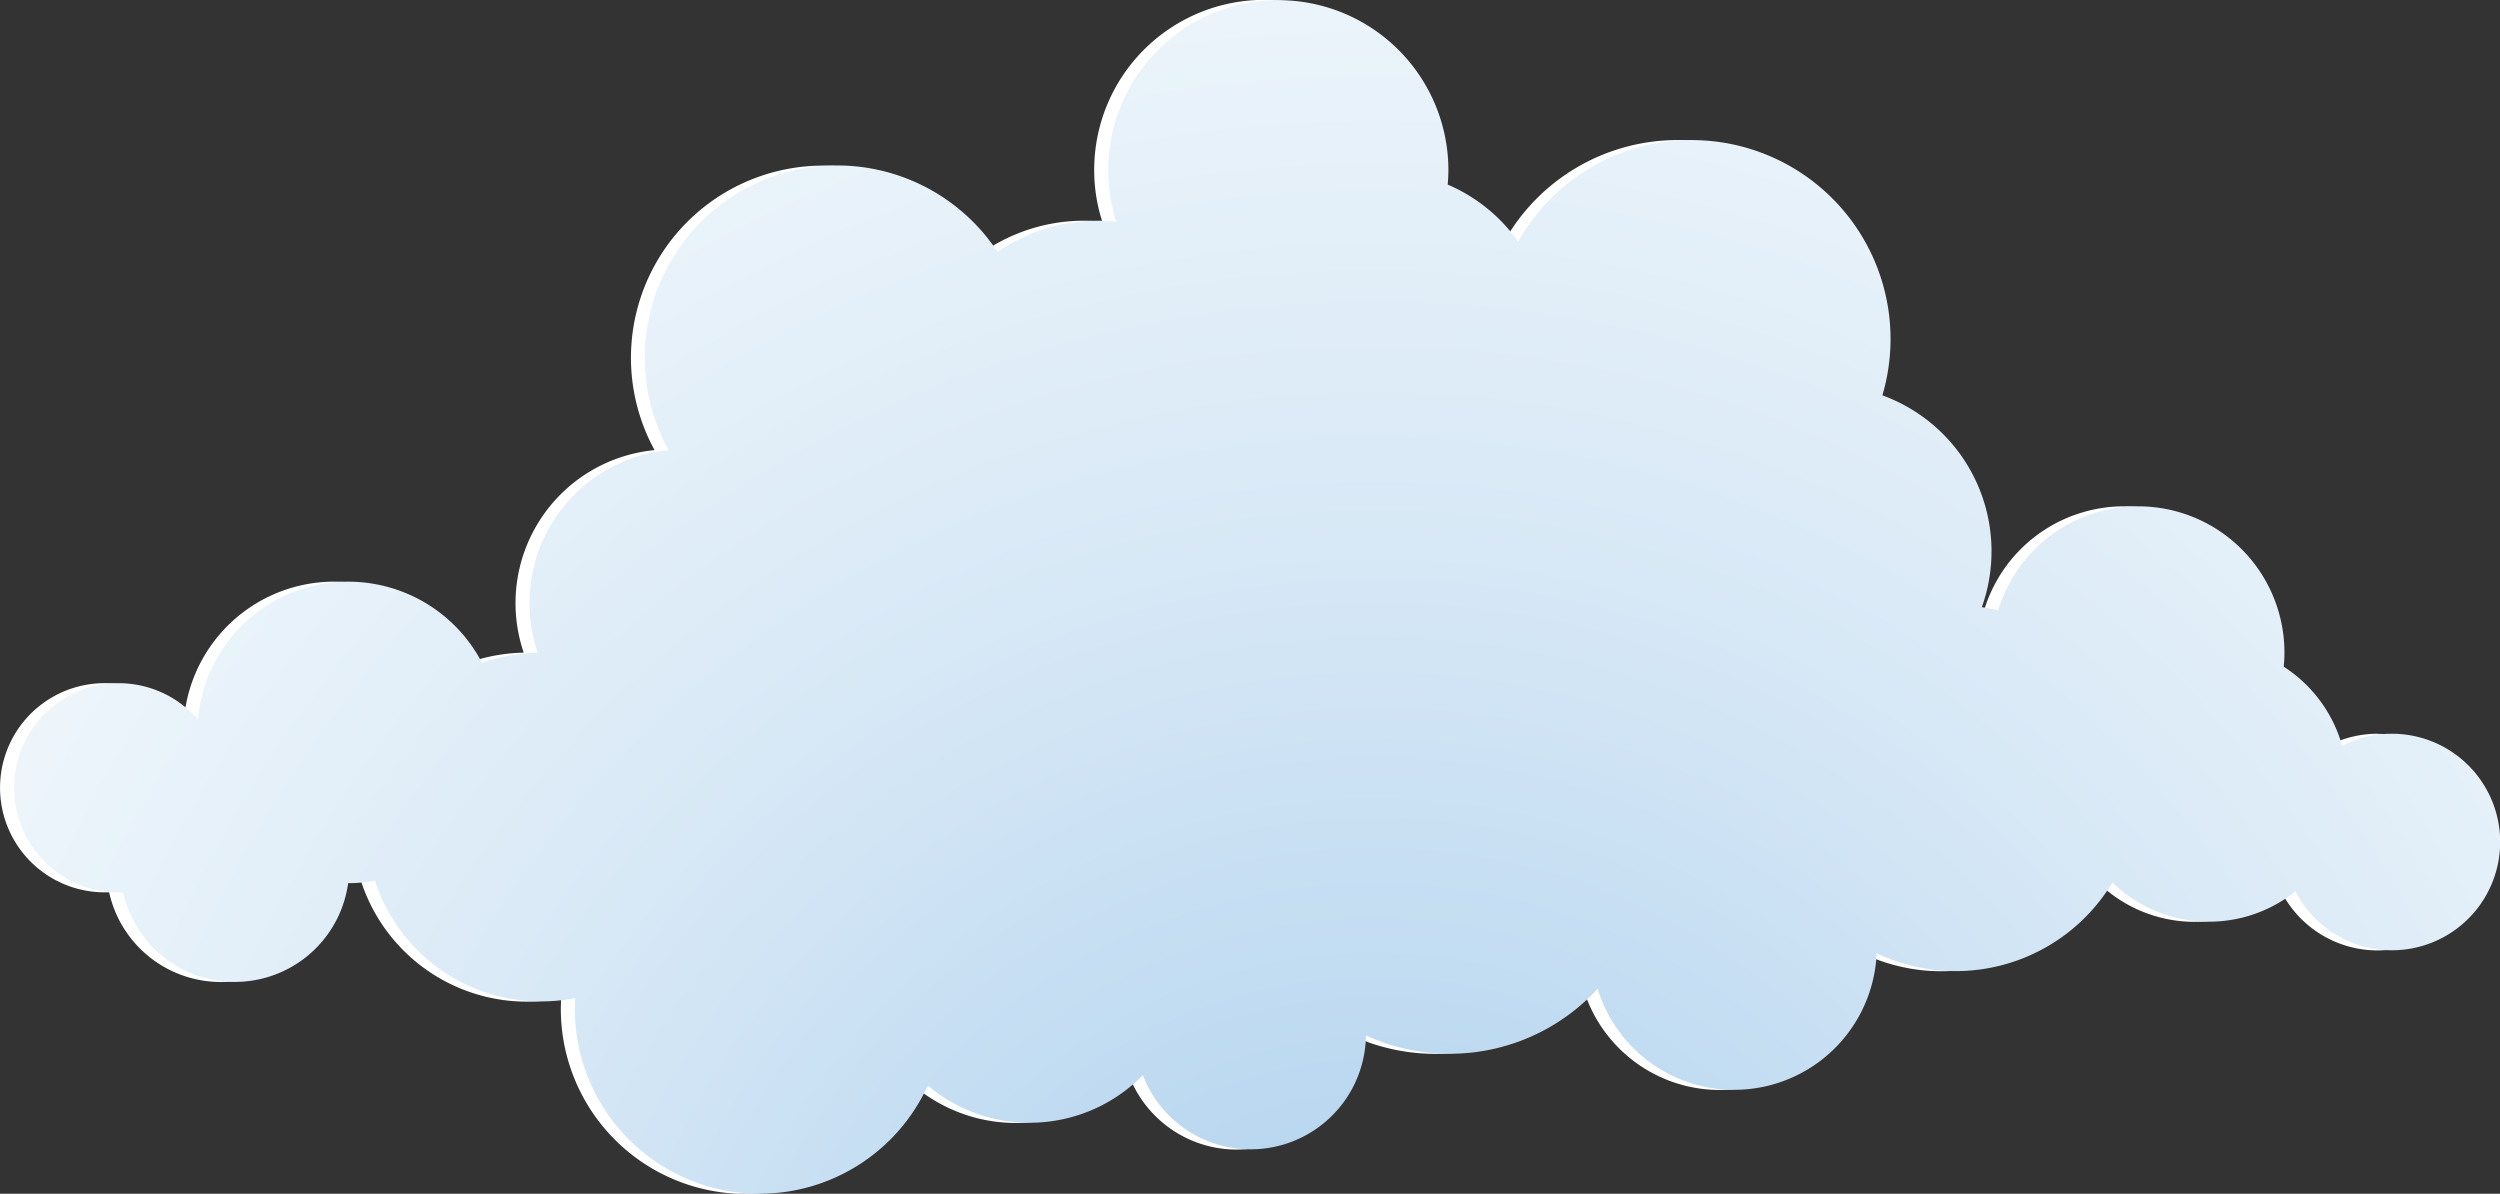
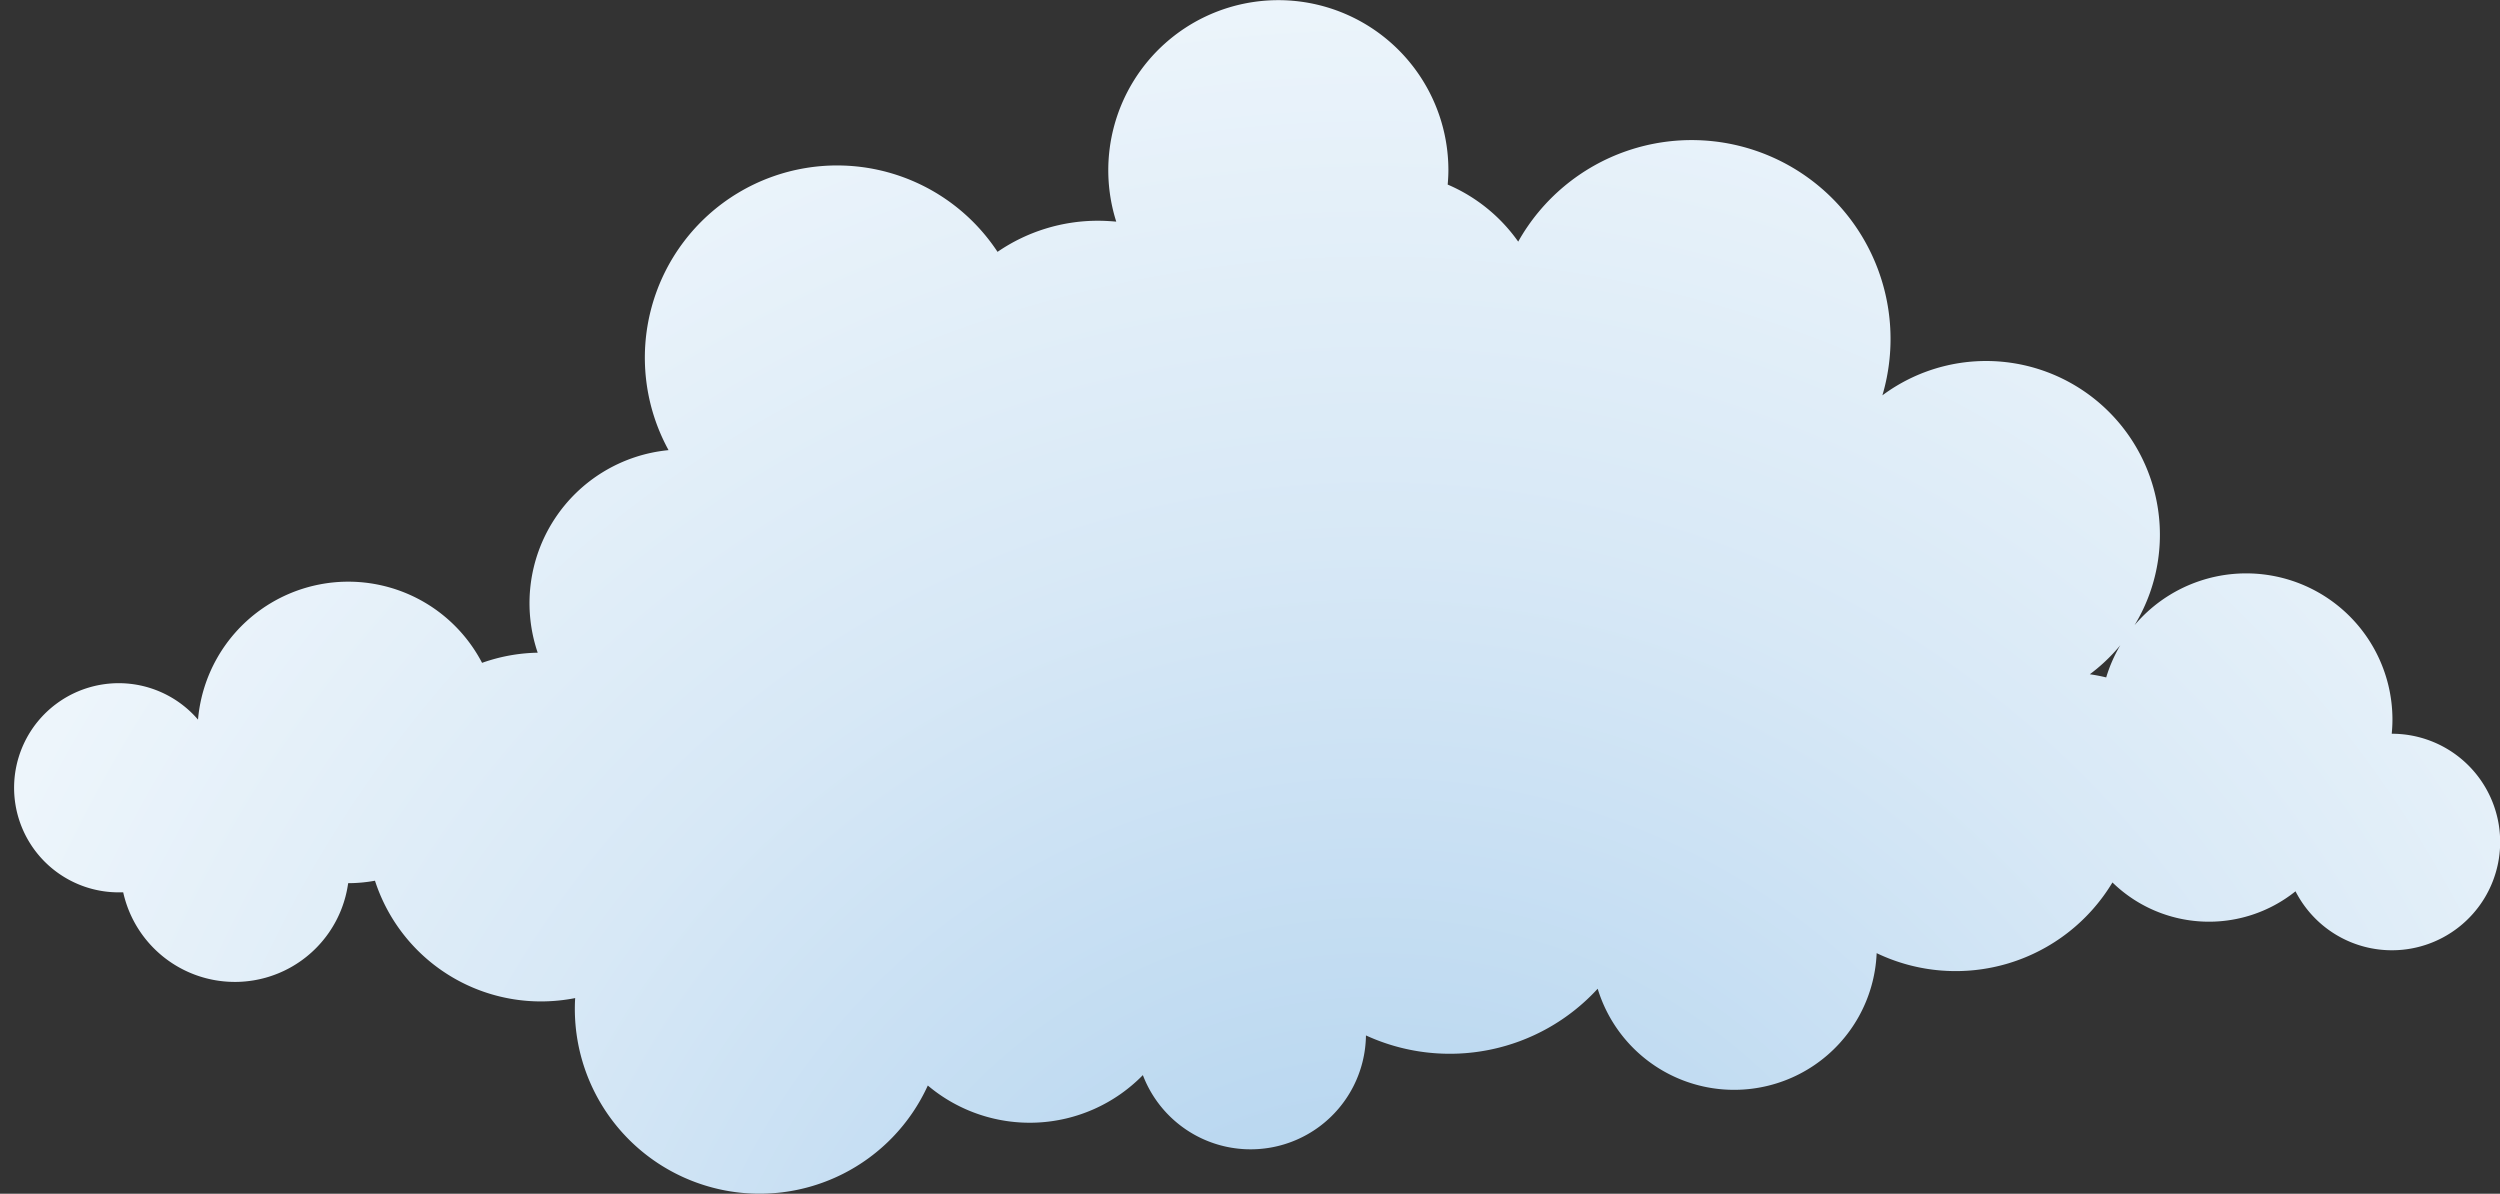
<svg xmlns="http://www.w3.org/2000/svg" width="87.633" height="41.845" viewBox="0 0 87.633 41.845">
  <rect x="0" y="0" width="87.633" height="41.845" fill="#333333" stroke="none" />
  <defs>
    <radialGradient id="radial-gradient" cx="0.599" cy="1.245" r="2.186" gradientTransform="translate(0.26) scale(0.48 1)" gradientUnits="objectBoundingBox">
      <stop offset="0" stop-color="#a5ccec" />
      <stop offset="0.13" stop-color="#b9d7f0" />
      <stop offset="0.359" stop-color="#d7e8f6" />
      <stop offset="0.584" stop-color="#edf5fb" />
      <stop offset="0.801" stop-color="#fafcfe" />
      <stop offset="1" stop-color="#fff" />
    </radialGradient>
  </defs>
  <g id="Group_16" data-name="Group 16" transform="translate(-122.229 -63.842)">
-     <path id="Path_56" data-name="Path 56" d="M205.573,89.562a3.78,3.78,0,0,0-1.735.421,4.881,4.881,0,0,0-2.051-2.772c.015-.163.025-.329.025-.494a5.126,5.126,0,0,0-10.034-1.48c-.187-.046-.381-.083-.574-.111a5.817,5.817,0,0,0-3.485-7.427,6.972,6.972,0,0,0-12.766-5.388,5.809,5.809,0,0,0-2.472-2c.015-.169.025-.341.025-.513a5.961,5.961,0,0,0-11.922,0,5.887,5.887,0,0,0,.283,1.812c-.209-.018-.421-.031-.636-.031a6.223,6.223,0,0,0-3.528,1.09,6.737,6.737,0,0,0-11.529,6.951,5.389,5.389,0,0,0-4.587,7.1,6.131,6.131,0,0,0-1.953.356,5.287,5.287,0,0,0-9.957,1.99,3.666,3.666,0,1,0-2.782,6.055c.055,0,.107,0,.16,0a4.009,4.009,0,0,0,7.885-.313h.006a5.234,5.234,0,0,0,.936-.086,6.115,6.115,0,0,0,5.818,4.231,6.224,6.224,0,0,0,1.2-.117c-.006.126-.012.249-.012.378a6.48,6.48,0,0,0,12.376,2.687,5.543,5.543,0,0,0,7.538-.365,4.041,4.041,0,0,0,7.817-1.391,7.035,7.035,0,0,0,8.112-1.64,5,5,0,0,0,9.779-1.247,6.412,6.412,0,0,0,8.265-2.478,4.85,4.85,0,0,0,6.417.31,3.795,3.795,0,1,0,3.377-5.523Z" transform="translate(0 0)" fill="#fff" />
-     <path id="Path_57" data-name="Path 57" d="M205.734,89.562a3.8,3.8,0,0,0-1.738.421,4.863,4.863,0,0,0-2.048-2.772c.015-.163.025-.329.025-.494a5.126,5.126,0,0,0-10.034-1.48c-.187-.046-.381-.083-.574-.111A5.817,5.817,0,0,0,187.88,77.7a6.972,6.972,0,0,0-12.766-5.388,5.827,5.827,0,0,0-2.472-2c.015-.169.025-.341.025-.513a5.961,5.961,0,1,0-11.643,1.812c-.209-.018-.421-.031-.633-.031a6.216,6.216,0,0,0-3.528,1.09,6.738,6.738,0,0,0-11.532,6.951,5.389,5.389,0,0,0-4.587,7.1,6.128,6.128,0,0,0-1.95.356,5.287,5.287,0,0,0-9.957,1.99,3.666,3.666,0,1,0-2.782,6.055c.055,0,.107,0,.16,0A4.009,4.009,0,0,0,134.1,94.8h0a5.243,5.243,0,0,0,.94-.086,6.115,6.115,0,0,0,5.818,4.231,6.225,6.225,0,0,0,1.2-.117c-.009.126-.012.249-.012.378a6.478,6.478,0,0,0,12.373,2.687,5.544,5.544,0,0,0,7.538-.365,4.043,4.043,0,0,0,7.82-1.391A7.035,7.035,0,0,0,177.9,98.5a5,5,0,0,0,9.779-1.247,6.412,6.412,0,0,0,8.265-2.478,4.85,4.85,0,0,0,6.417.31,3.795,3.795,0,1,0,3.377-5.523Z" transform="translate(0.333 0)" fill="url(#radial-gradient)" />
+     <path id="Path_57" data-name="Path 57" d="M205.734,89.562c.015-.163.025-.329.025-.494a5.126,5.126,0,0,0-10.034-1.48c-.187-.046-.381-.083-.574-.111A5.817,5.817,0,0,0,187.88,77.7a6.972,6.972,0,0,0-12.766-5.388,5.827,5.827,0,0,0-2.472-2c.015-.169.025-.341.025-.513a5.961,5.961,0,1,0-11.643,1.812c-.209-.018-.421-.031-.633-.031a6.216,6.216,0,0,0-3.528,1.09,6.738,6.738,0,0,0-11.532,6.951,5.389,5.389,0,0,0-4.587,7.1,6.128,6.128,0,0,0-1.95.356,5.287,5.287,0,0,0-9.957,1.99,3.666,3.666,0,1,0-2.782,6.055c.055,0,.107,0,.16,0A4.009,4.009,0,0,0,134.1,94.8h0a5.243,5.243,0,0,0,.94-.086,6.115,6.115,0,0,0,5.818,4.231,6.225,6.225,0,0,0,1.2-.117c-.009.126-.012.249-.012.378a6.478,6.478,0,0,0,12.373,2.687,5.544,5.544,0,0,0,7.538-.365,4.043,4.043,0,0,0,7.82-1.391A7.035,7.035,0,0,0,177.9,98.5a5,5,0,0,0,9.779-1.247,6.412,6.412,0,0,0,8.265-2.478,4.85,4.85,0,0,0,6.417.31,3.795,3.795,0,1,0,3.377-5.523Z" transform="translate(0.333 0)" fill="url(#radial-gradient)" />
  </g>
</svg>